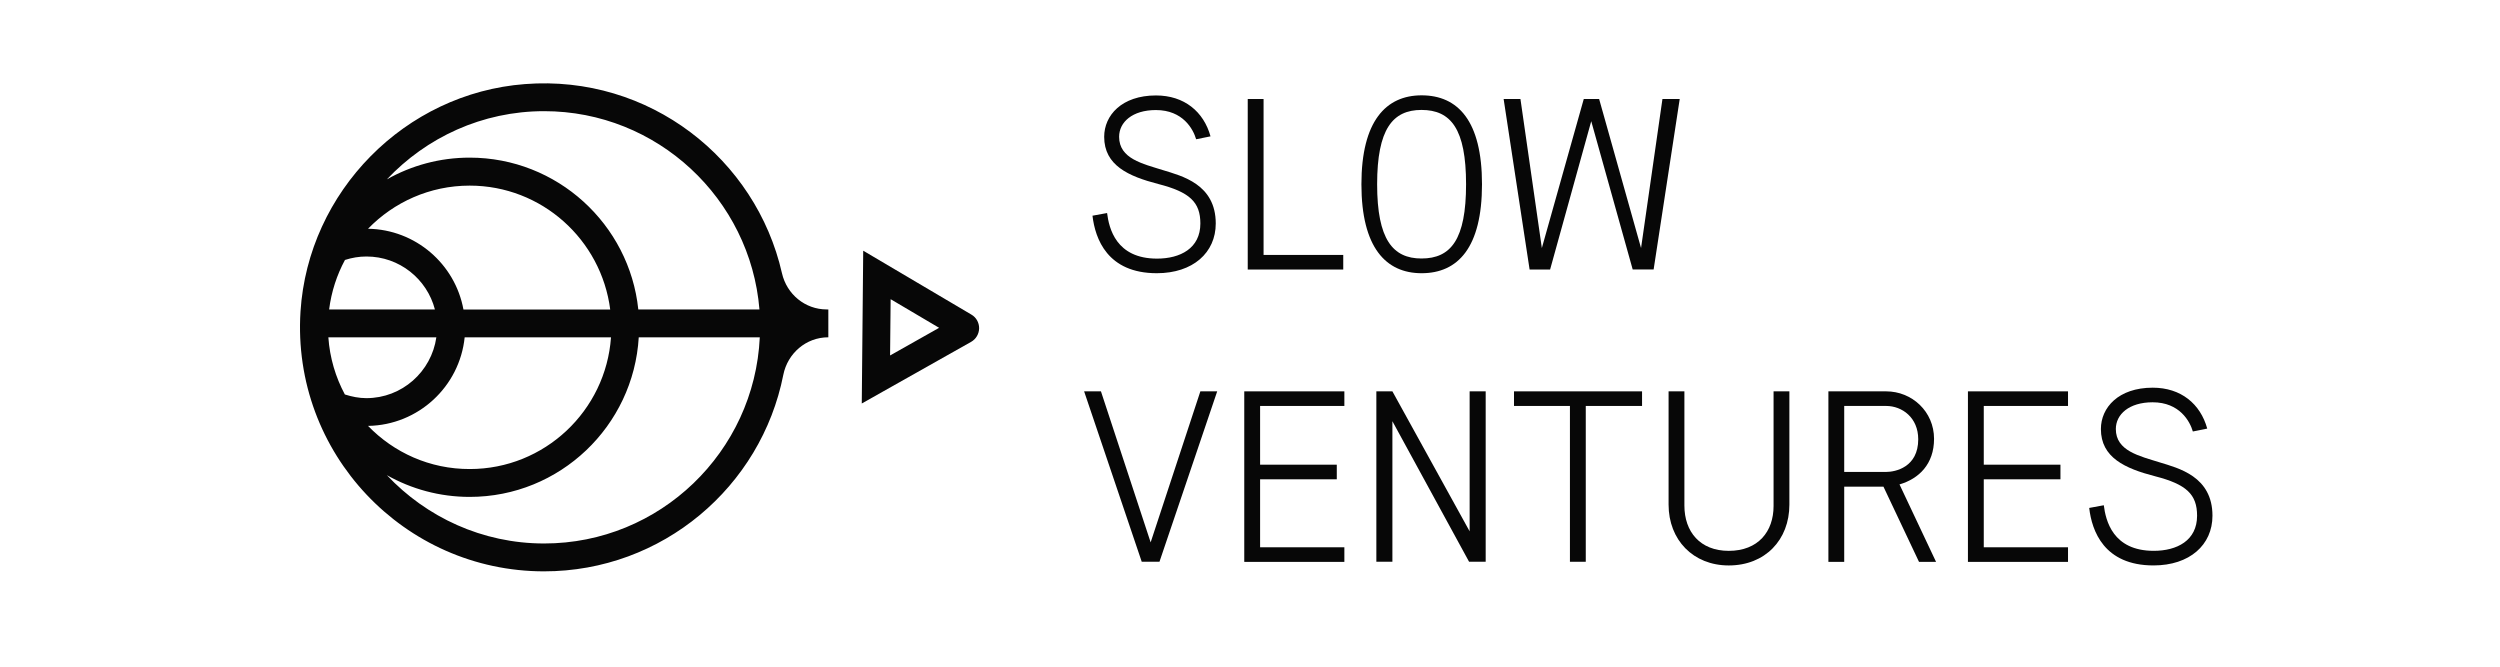
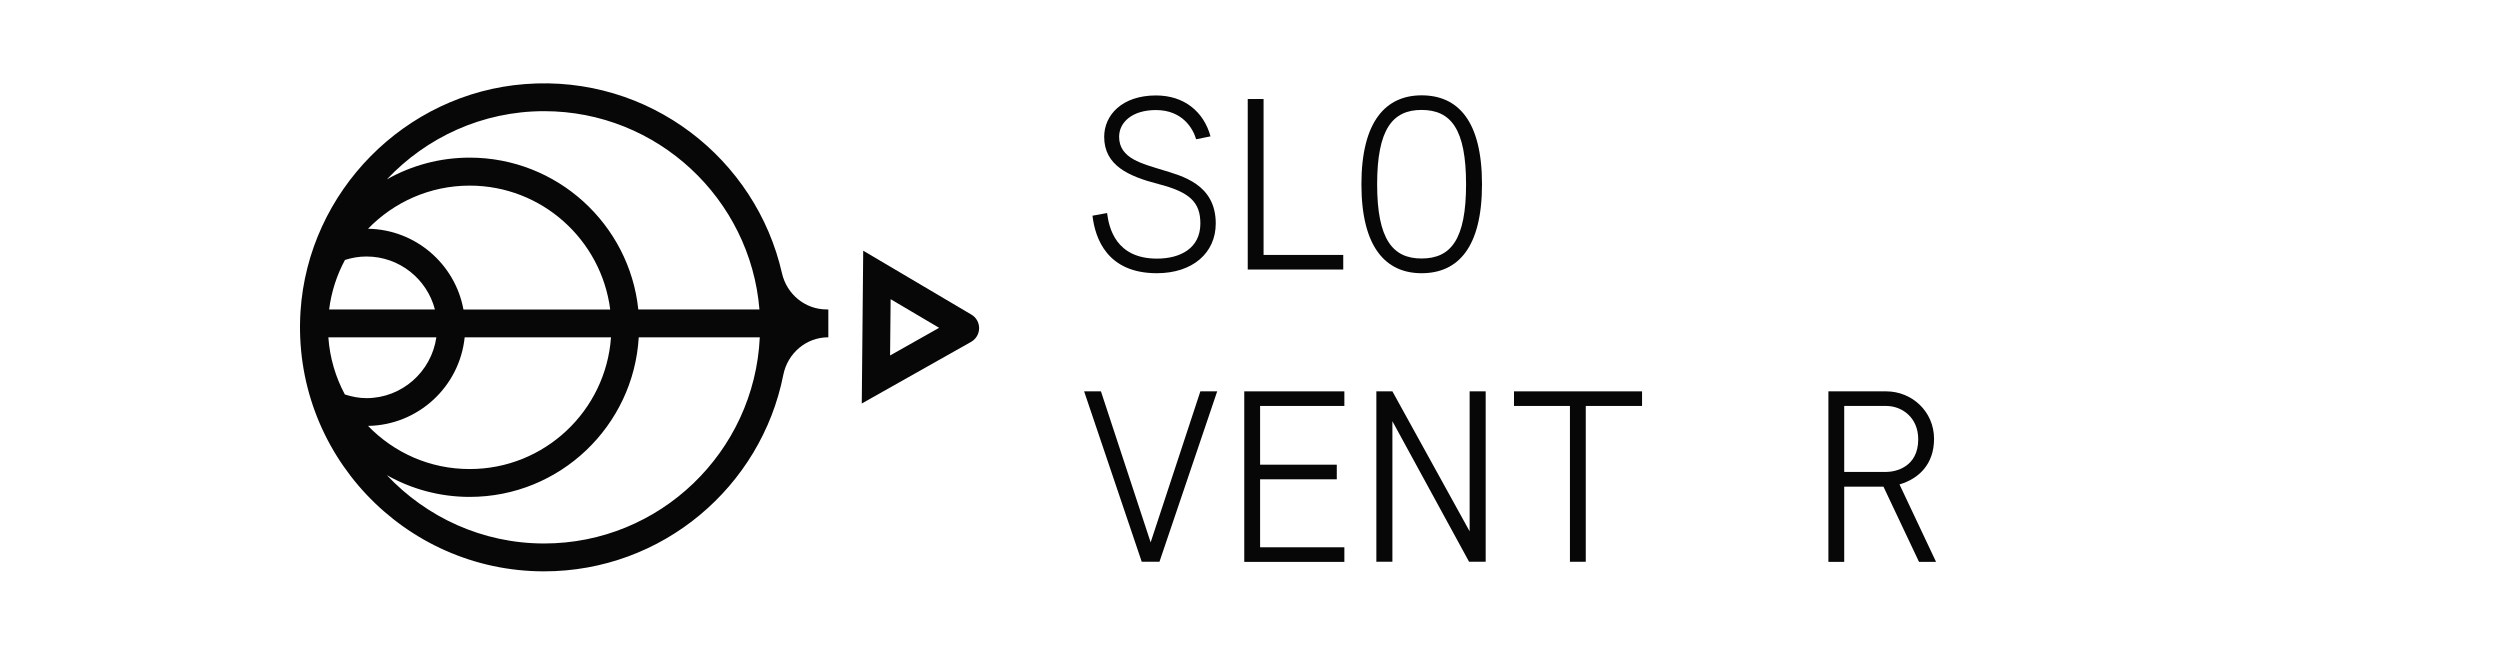
<svg xmlns="http://www.w3.org/2000/svg" viewBox="0 0 150 40" fill="none">
  <path d="M66.425 12.782C66.539 13.684 66.954 15.517 69.421 15.517C70.812 15.517 72.022 14.902 72.022 13.41C72.022 12.126 71.38 11.525 69.508 11.043C67.696 10.575 66.251 9.92 66.251 8.208C66.251 6.924 67.301 5.727 69.361 5.727C71.059 5.727 72.223 6.703 72.631 8.181L71.768 8.355C71.594 7.753 70.979 6.603 69.354 6.603C67.937 6.603 67.147 7.332 67.147 8.208C67.147 9.525 68.565 9.826 69.776 10.207C70.899 10.555 72.945 11.043 72.945 13.41C72.945 15.162 71.574 16.393 69.408 16.393C66.439 16.393 65.71 14.32 65.549 12.942L66.425 12.782Z" fill="#070707" />
  <path d="M74.864 5.941H75.814V15.296H80.595V16.172H74.864V5.941Z" fill="#070707" />
  <path d="M81.685 11.056C81.685 7.258 83.163 5.72 85.296 5.72C87.476 5.72 88.92 7.251 88.92 11.056C88.92 14.855 87.476 16.393 85.296 16.393C83.156 16.393 81.685 14.855 81.685 11.056ZM87.964 11.056C87.964 7.74 87.055 6.596 85.289 6.596C83.564 6.596 82.628 7.74 82.628 11.056C82.628 14.36 83.564 15.51 85.289 15.51C87.061 15.51 87.964 14.36 87.964 11.056Z" fill="#070707" />
-   <path d="M90.218 5.941H91.227L92.511 14.882L95.026 5.941H95.948L98.463 14.882L99.747 5.941H100.783L99.218 16.166H97.961L95.474 7.272L93.006 16.172H91.776L90.218 5.941Z" fill="#070707" />
  <path d="M65.047 23.481H66.057L69.039 32.542L72.022 23.481H73.032L69.568 33.706H68.504L65.047 23.481Z" fill="#070707" />
  <path d="M74.656 23.481H80.662V24.357H75.606V27.881H80.207V28.758H75.606V32.837H80.662V33.713H74.656V23.481Z" fill="#070707" />
  <path d="M82.581 23.481H83.544L88.178 31.88V23.481H89.141V33.706H88.145L83.544 25.273V33.706H82.581V23.481Z" fill="#070707" />
  <path d="M94.203 24.357H90.84V23.481H98.523V24.357H95.146V33.706H94.196V24.357H94.203Z" fill="#070707" />
-   <path d="M100.115 23.481H101.064V30.336C101.064 31.901 102 33.051 103.726 33.051C105.491 33.051 106.414 31.894 106.414 30.362V23.481H107.363V30.276C107.363 32.395 105.906 33.927 103.726 33.927C101.592 33.927 100.115 32.395 100.115 30.276V23.481Z" fill="#070707" />
  <path d="M109.704 23.481H113.168C114.719 23.481 116.043 24.692 116.043 26.33C116.043 27.848 115.134 28.724 113.97 29.065L116.164 33.713H115.141L113.007 29.199H110.653V33.713H109.704V23.481ZM113.168 28.316C113.723 28.316 115.094 28.035 115.094 26.357C115.094 25.059 114.131 24.357 113.168 24.357H110.653V28.316H113.168Z" fill="#070707" />
-   <path d="M118.076 23.481H124.081V24.357H119.026V27.881H123.627V28.758H119.026V32.837H124.081V33.713H118.076V23.481Z" fill="#070707" />
-   <path d="M126.228 30.315C126.342 31.218 126.756 33.05 129.224 33.05C130.615 33.05 131.825 32.435 131.825 30.944C131.825 29.66 131.183 29.058 129.311 28.577C127.498 28.109 126.054 27.453 126.054 25.741C126.054 24.457 127.104 23.261 129.164 23.261C130.862 23.261 132.026 24.237 132.434 25.715L131.571 25.889C131.397 25.287 130.782 24.137 129.157 24.137C127.739 24.137 126.95 24.865 126.95 25.741C126.95 27.059 128.368 27.36 129.578 27.741C130.702 28.089 132.748 28.577 132.748 30.944C132.748 32.696 131.377 33.926 129.21 33.926C126.241 33.926 125.512 31.854 125.352 30.476L126.228 30.315Z" fill="#070707" />
  <path d="M49.707 18.566H49.6C48.309 18.566 47.206 17.657 46.918 16.393C45.36 9.525 38.954 4.469 31.498 5.045C24.302 5.593 18.491 11.491 18.03 18.693C17.495 27.192 24.255 34.281 32.641 34.281C39.743 34.281 45.674 29.205 46.998 22.491C47.259 21.194 48.369 20.238 49.693 20.238H49.7V18.566H49.707ZM32.648 6.67C39.435 6.67 45.019 11.919 45.567 18.566H38.298C37.764 13.457 33.43 9.458 28.181 9.458C26.375 9.458 24.683 9.933 23.212 10.762C25.579 8.254 28.923 6.67 32.648 6.67ZM21.988 15.39C23.961 15.39 25.62 16.74 26.094 18.566H19.748C19.882 17.503 20.21 16.5 20.698 15.597C21.113 15.463 21.541 15.39 21.988 15.39ZM20.691 23.668C20.136 22.632 19.788 21.475 19.701 20.238H26.181C25.887 22.297 24.122 23.889 21.982 23.889C21.541 23.889 21.113 23.802 20.691 23.668ZM22.082 25.554C25.098 25.507 27.579 23.194 27.88 20.238H36.66C36.352 24.645 32.675 28.142 28.188 28.142C25.787 28.149 23.627 27.152 22.082 25.554ZM27.806 18.566C27.305 15.844 24.938 13.771 22.082 13.725C23.627 12.133 25.787 11.137 28.181 11.137C32.507 11.137 36.078 14.386 36.613 18.573H27.806V18.566ZM32.648 32.609C28.93 32.609 25.579 31.024 23.212 28.51C24.683 29.339 26.375 29.814 28.181 29.814C33.591 29.814 38.011 25.567 38.325 20.238H45.587C45.267 27.112 39.596 32.609 32.648 32.609Z" fill="#070707" />
  <path d="M58.28 18.874L51.793 15.042L51.706 24.21L58.266 20.512C58.561 20.345 58.741 20.037 58.748 19.696C58.748 19.355 58.574 19.041 58.28 18.874ZM53.405 21.328L53.438 17.951L56.347 19.669L53.405 21.328Z" fill="#070707" />
</svg>